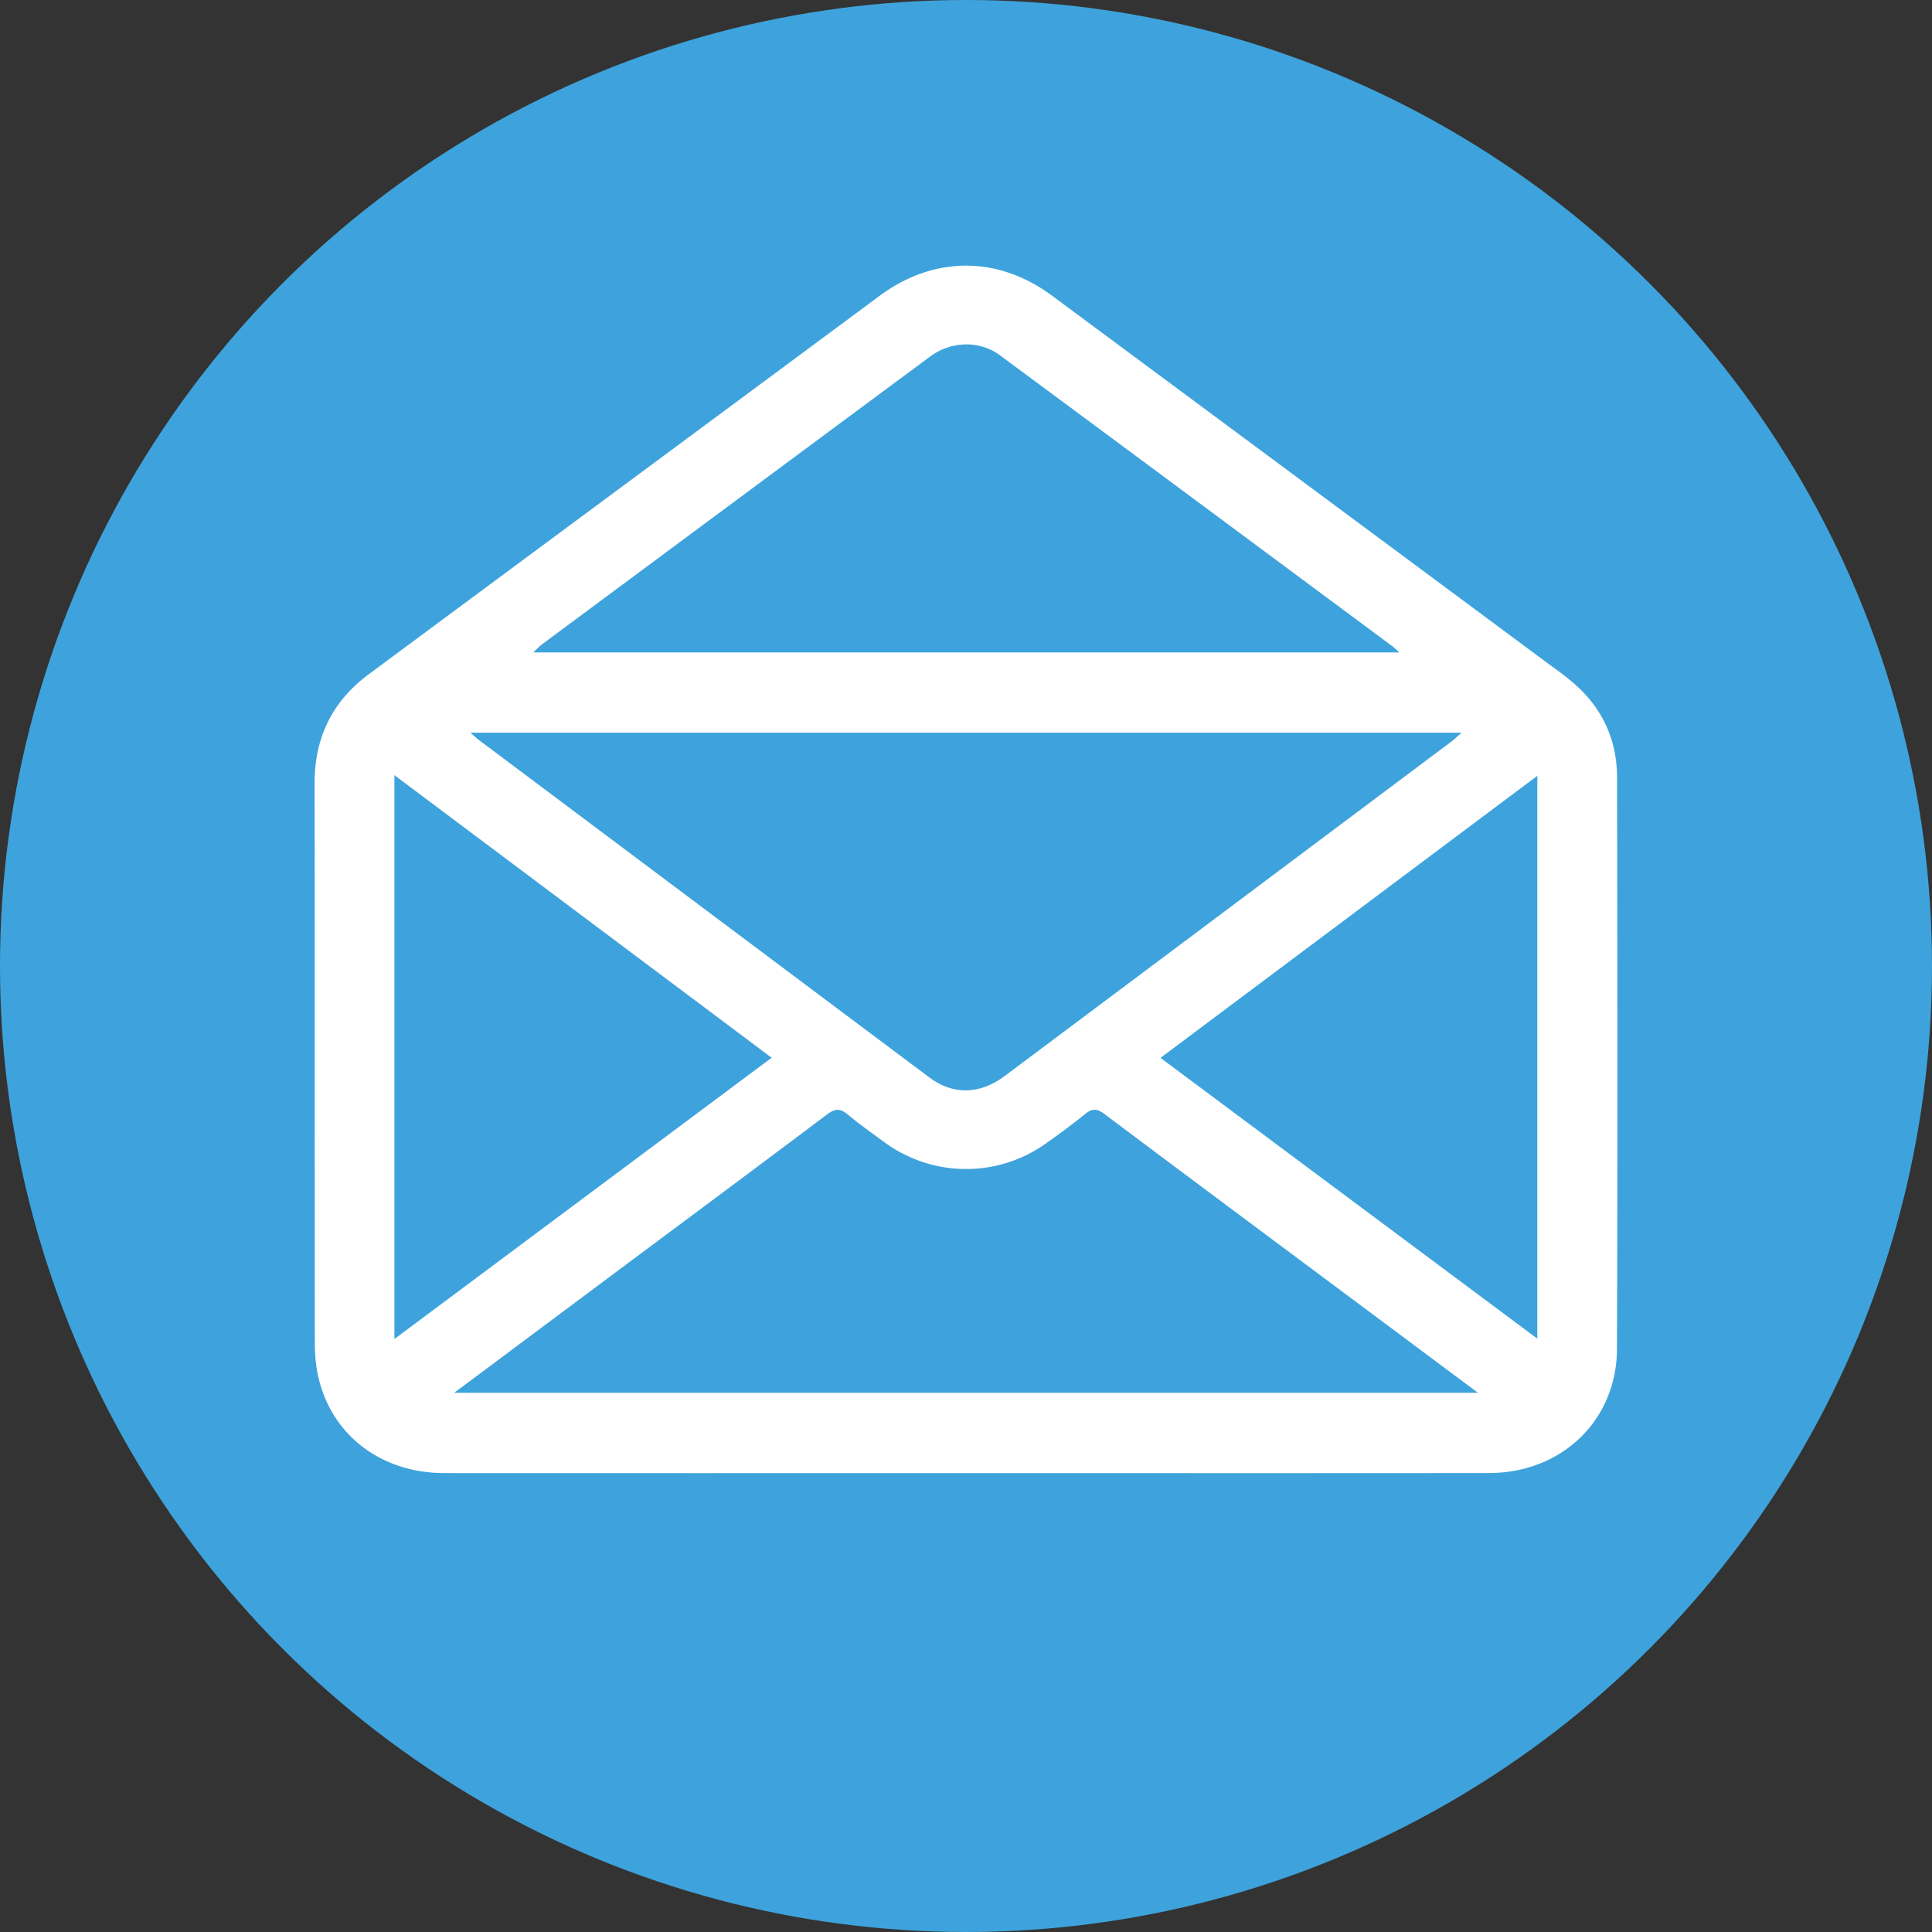
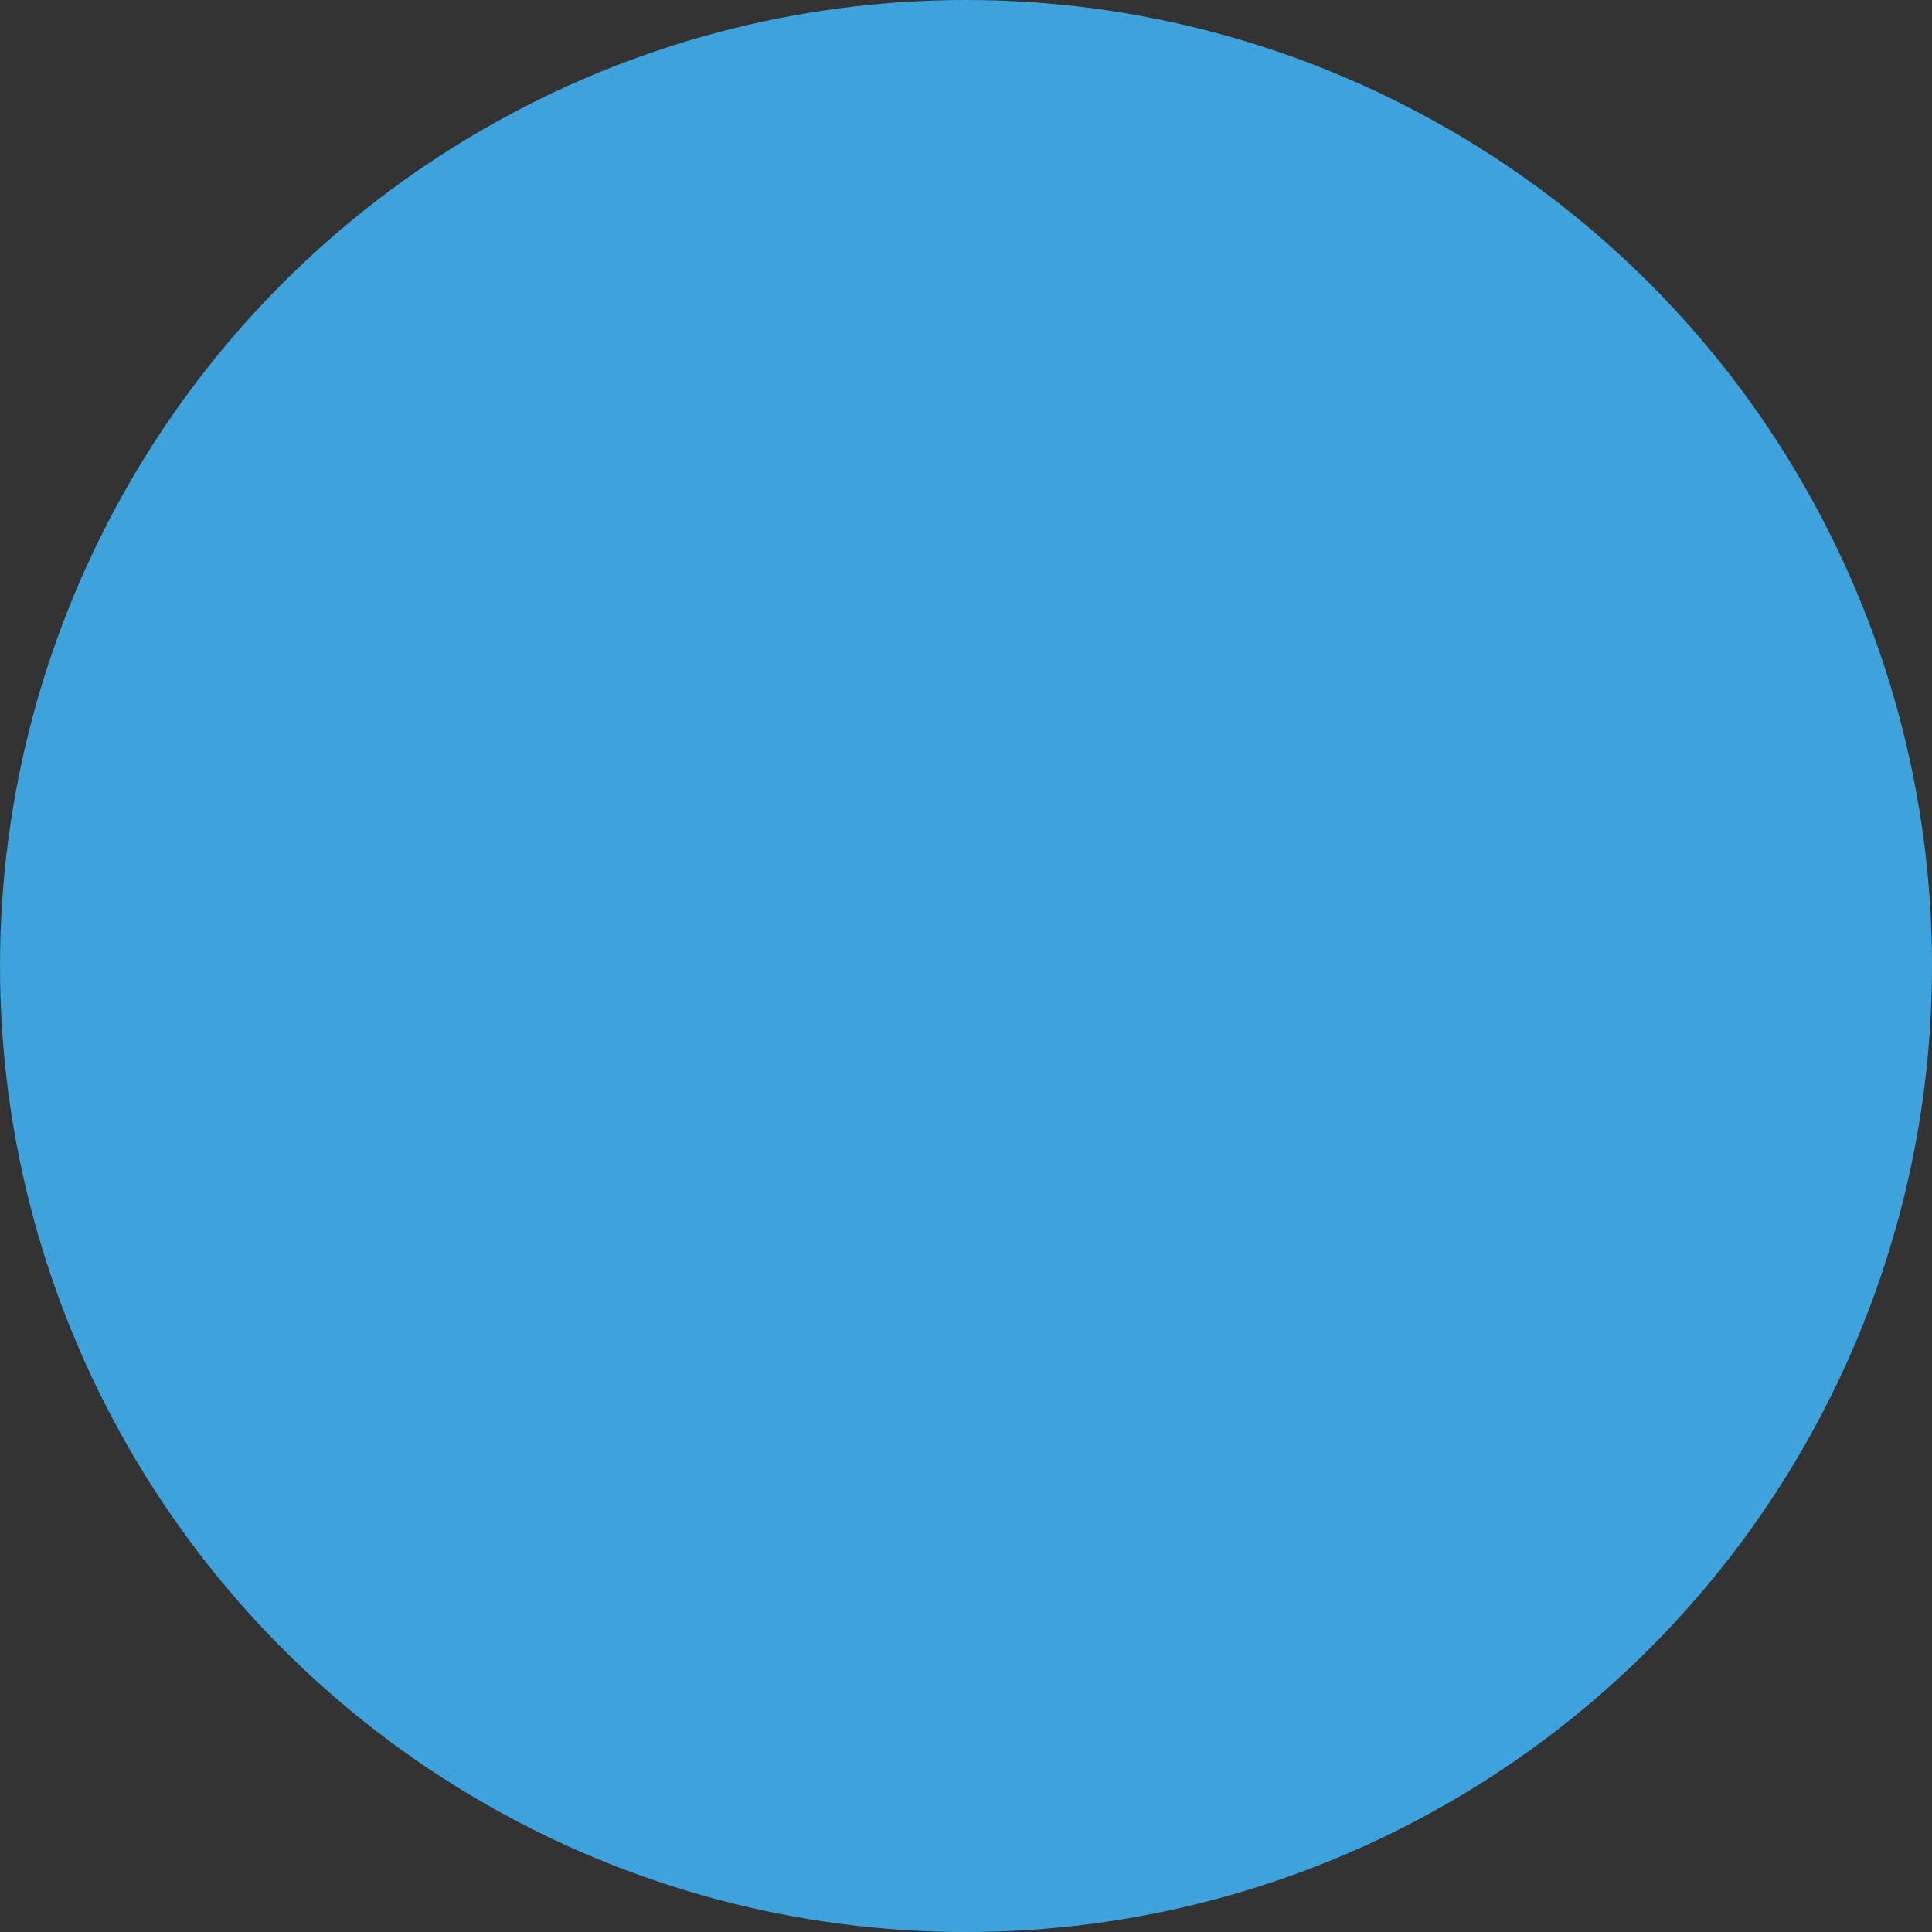
<svg xmlns="http://www.w3.org/2000/svg" width="400" height="400">
  <rect width="100%" height="100%" fill="#333333" stroke="none" />
  <circle fill="#3EA3DC" cx="200" cy="200" r="200" />
-   <path fill="#FFF" d="M199.881 304.992c-35.966.002-71.932.016-107.897-.006-12.929-.008-23.152-7.686-26.011-19.611-.572-2.386-.789-4.91-.792-7.37-.046-38.634-.009-77.267-.045-115.9-.009-9.418 3.684-16.926 11.219-22.512 35.232-26.117 70.489-52.202 105.724-78.317 11.234-8.327 24.487-8.392 35.745-.049a261724.66 261724.66 0 01102.143 75.748c2.212 1.642 4.497 3.219 6.521 5.074 5.509 5.051 8.293 11.464 8.307 18.88.068 39.46.129 78.922-.021 118.383-.058 14.774-11.462 25.646-26.441 25.664-36.151.044-72.302.014-108.452.016zM97.39 151.688c.889.774 1.274 1.155 1.704 1.477 31.124 23.322 62.247 46.645 93.381 69.953 4.84 3.623 10.414 3.493 15.526-.331 30.843-23.081 61.679-46.172 92.513-69.267.607-.456 1.15-1.001 2.096-1.832H97.39zm-3.348 136.677h211.97c-6.416-4.782-12.298-9.168-18.181-13.555-19.747-14.72-39.511-29.418-59.212-44.197-1.564-1.174-2.564-1.118-4.012.072-2.553 2.099-5.241 4.037-7.93 5.967-10.146 7.279-23.669 7.16-33.723-.275-2.512-1.857-5.082-3.65-7.47-5.658-1.547-1.302-2.621-1.211-4.23 0-14.982 11.271-30.037 22.446-45.067 33.654-10.53 7.856-21.056 15.716-32.145 23.992zm195.685-153.286c-.776-.693-1.08-1.006-1.426-1.263-27.092-20.1-54.175-40.213-81.297-60.273-4.22-3.12-10.116-2.925-14.427.269a150452.76 150452.76 0 00-80.409 59.627c-.529.392-.971.901-1.754 1.639l179.313.001zM81.658 277.229c26.244-19.566 52.002-38.771 78.104-58.234l-78.104-58.504v116.738zm236.631-.075V160.623c-26.157 19.58-51.921 38.864-78.02 58.398 26.104 19.45 51.851 38.633 78.02 58.133z" />
</svg>